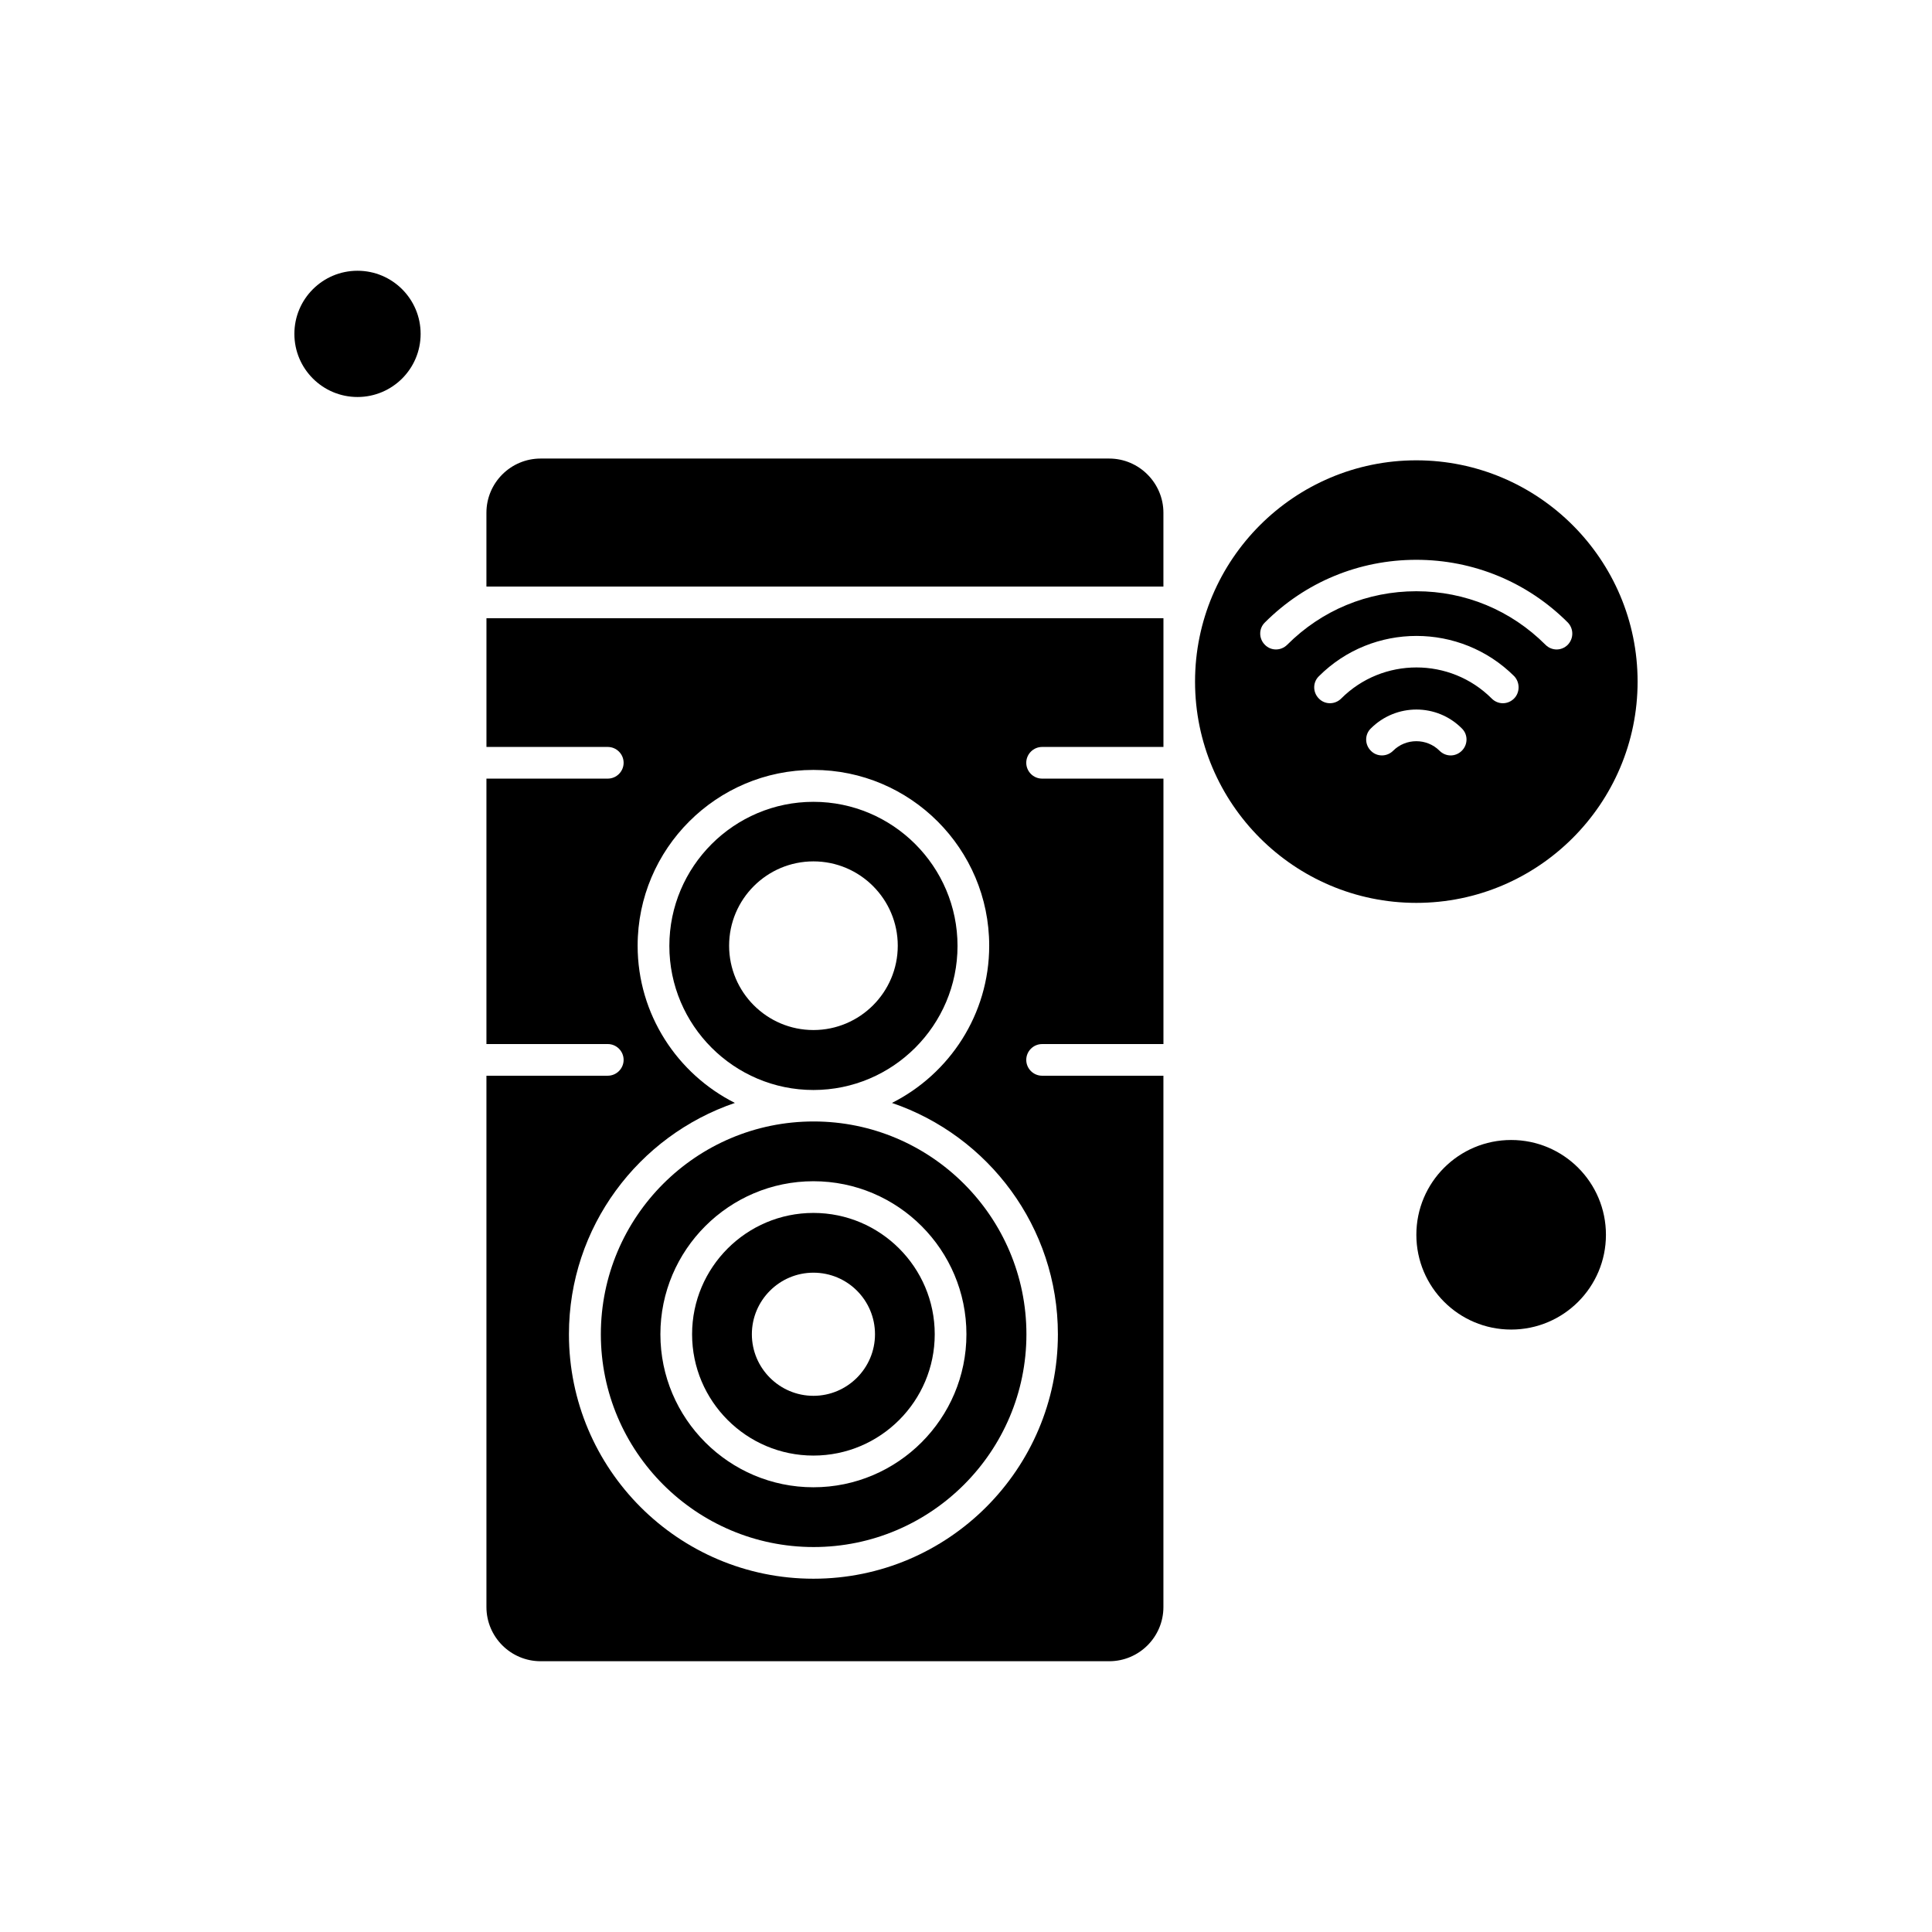
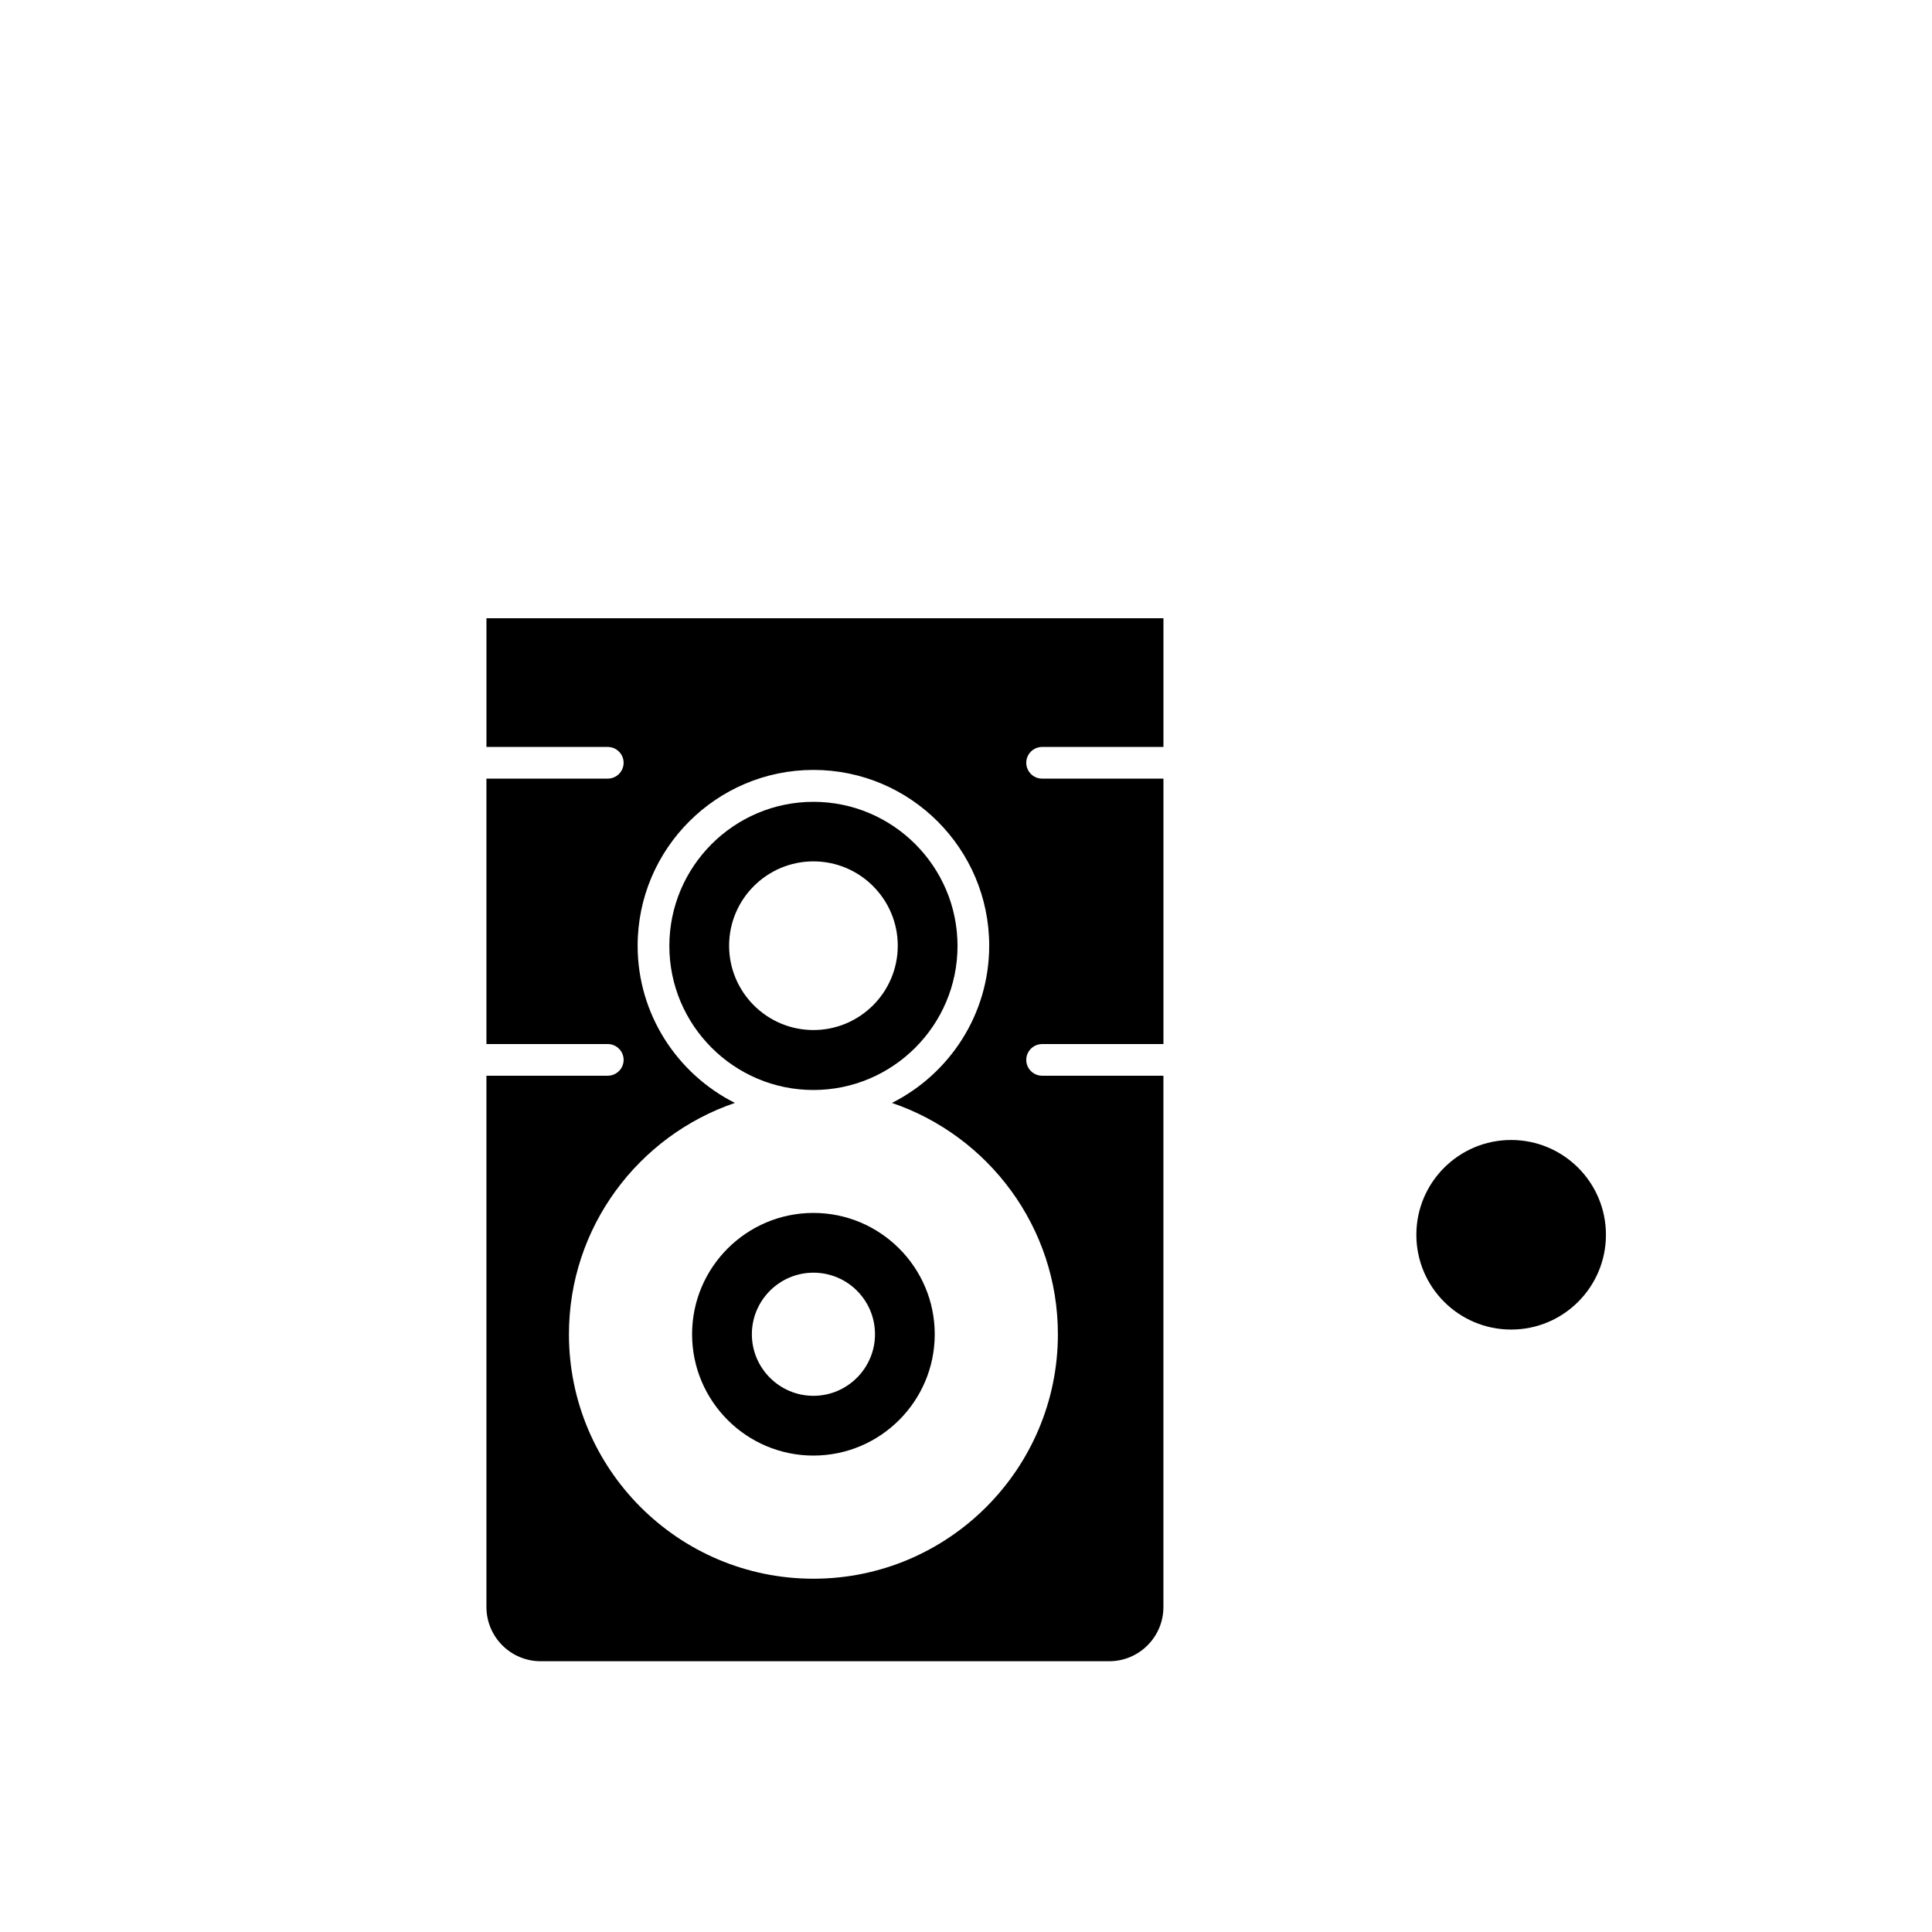
<svg xmlns="http://www.w3.org/2000/svg" fill="#000000" width="800px" height="800px" version="1.1" viewBox="144 144 512 512">
  <g fill-rule="evenodd">
    <path d="m327.41 497.59c0 17.734 14.426 32.152 32.152 32.152 17.734 0 32.152-14.426 32.152-32.152 0-17.73-14.426-32.152-32.152-32.152-17.727 0-32.152 14.418-32.152 32.152zm48.473 0c0 8.984-7.328 16.316-16.316 16.316-8.984 0-16.316-7.328-16.316-16.316 0-8.984 7.328-16.316 16.316-16.316 9.051 0 16.316 7.332 16.316 16.316z" />
    <path d="m359.57 432.86c21.043 0 38.184-17.141 38.184-38.184 0-21.043-17.141-38.184-38.184-38.184-21.043 0-38.184 17.141-38.184 38.184-0.004 21.043 17.141 38.184 38.184 38.184zm0-60.586c12.355 0 22.348 10.051 22.348 22.348 0 12.352-10.051 22.348-22.348 22.348-12.352 0-22.348-10.051-22.348-22.348 0-12.359 10.051-22.348 22.348-22.348z" />
    <path d="m272.91 341.95h32.16c2.305 0 4.195 1.891 4.195 4.195 0 2.305-1.891 4.195-4.195 4.195h-32.16v70.344h32.16c2.305 0 4.195 1.891 4.195 4.195 0 2.305-1.891 4.195-4.195 4.195l-32.16 0.004v140.8c0 7.922 6.441 14.363 14.363 14.363h150.68c7.922 0 14.363-6.441 14.363-14.363v-140.8h-32.152c-2.305 0-4.195-1.891-4.195-4.195 0-2.305 1.891-4.195 4.195-4.195l32.16-0.004v-70.344h-32.16c-2.305 0-4.195-1.891-4.195-4.195 0-2.305 1.891-4.195 4.195-4.195h32.16v-34.109h-179.41v34.109zm86.66 6.086c25.711 0 46.578 20.926 46.578 46.578 0 18.207-10.523 33.988-25.773 41.672 25.539 8.688 43.977 32.867 43.977 61.301 0 35.703-29.027 64.789-64.789 64.789-35.762 0-64.789-29.027-64.789-64.789 0-28.434 18.445-52.609 43.977-61.301-15.25-7.684-25.773-23.465-25.773-41.672 0.012-25.711 20.934-46.578 46.59-46.578z" />
-     <path d="m255.47 232.48c0 9.238-7.488 16.73-16.73 16.73-9.238 0-16.727-7.492-16.727-16.73 0-9.238 7.488-16.727 16.727-16.727 9.242 0 16.73 7.488 16.73 16.727" />
    <path d="m569.59 471.23c0 13.871-11.25 25.117-25.121 25.117-13.875 0-25.121-11.246-25.121-25.117 0-13.875 11.246-25.121 25.121-25.121 13.871 0 25.121 11.246 25.121 25.121" />
-     <path d="m303.23 497.59c0 31.094 25.301 56.391 56.391 56.391 31.094 0 56.391-25.301 56.391-56.391 0-31.094-25.301-56.391-56.391-56.391-31.148 0-56.391 25.301-56.391 56.391zm96.883 0c0 22.348-18.207 40.551-40.551 40.551-22.348 0-40.551-18.207-40.551-40.551 0-22.348 18.207-40.551 40.551-40.551 22.402 0 40.551 18.207 40.551 40.551z" />
-     <path d="m519.34 265.99c-32.336 0-58.641 26.305-58.641 58.641 0 32.336 26.305 58.641 58.641 58.641s58.641-26.305 58.641-58.641c0-32.336-26.305-58.641-58.641-58.641zm12.059 76.965c-0.828 0.828-1.891 1.242-2.953 1.242s-2.129-0.414-2.953-1.242c-3.371-3.371-8.926-3.371-12.297 0-1.652 1.652-4.312 1.652-5.91 0-1.652-1.652-1.652-4.312 0-5.91 6.68-6.68 17.496-6.68 24.121 0 1.648 1.594 1.648 4.254-0.004 5.91zm13.832-13.832c-0.828 0.828-1.891 1.242-2.953 1.242s-2.129-0.414-2.953-1.242c-10.992-10.992-28.906-10.992-39.898 0-1.652 1.652-4.312 1.652-5.91 0-1.652-1.652-1.652-4.312 0-5.91 14.246-14.246 37.477-14.246 51.781 0 1.535 1.652 1.535 4.312-0.062 5.91zm14.246-14.25c-0.828 0.828-1.891 1.242-2.953 1.242s-2.129-0.414-2.953-1.242c-9.164-9.164-21.281-14.188-34.227-14.188-12.945 0-25.062 5.023-34.227 14.188-1.652 1.652-4.312 1.652-5.91 0-1.652-1.652-1.652-4.312 0-5.91 10.699-10.699 24.945-16.609 40.137-16.609 15.133 0 29.438 5.91 40.137 16.609 1.594 1.66 1.594 4.258-0.008 5.91z" />
-     <path d="m437.95 265.52h-150.68c-7.922 0-14.363 6.441-14.363 14.363v19.562l179.41 0.004v-19.562c0-7.863-6.445-14.367-14.367-14.367z" />
  </g>
</svg>